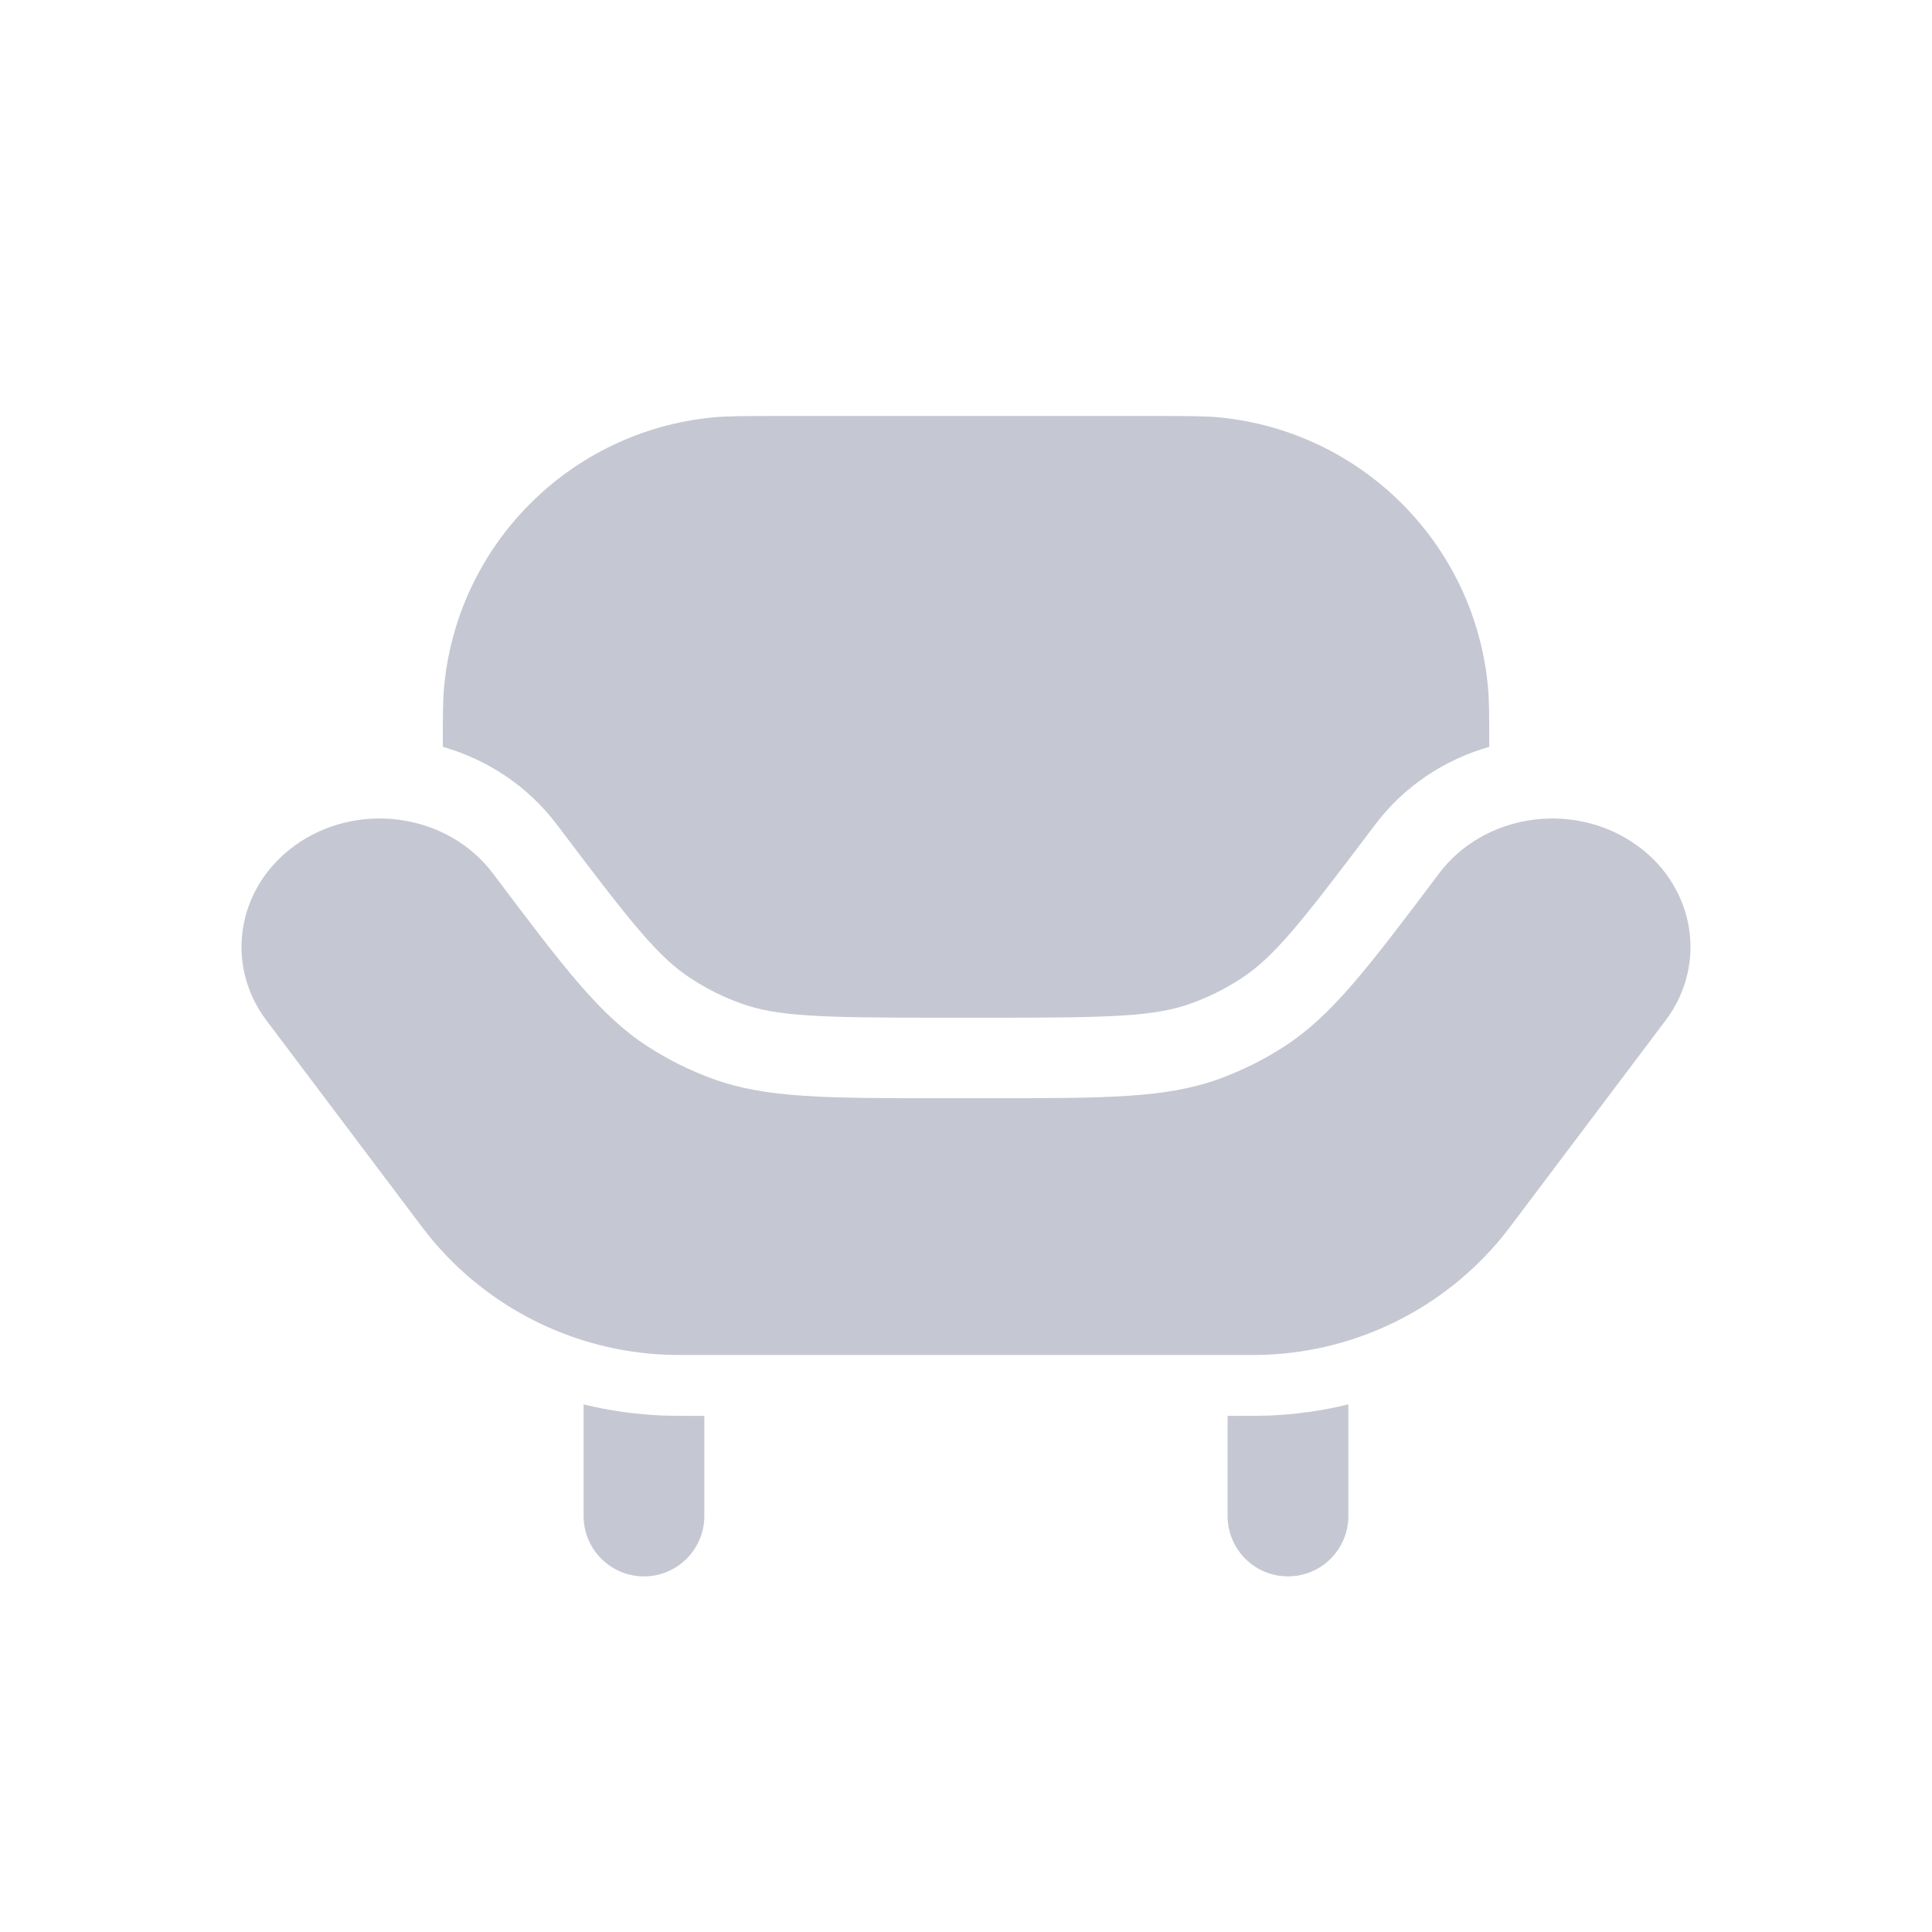
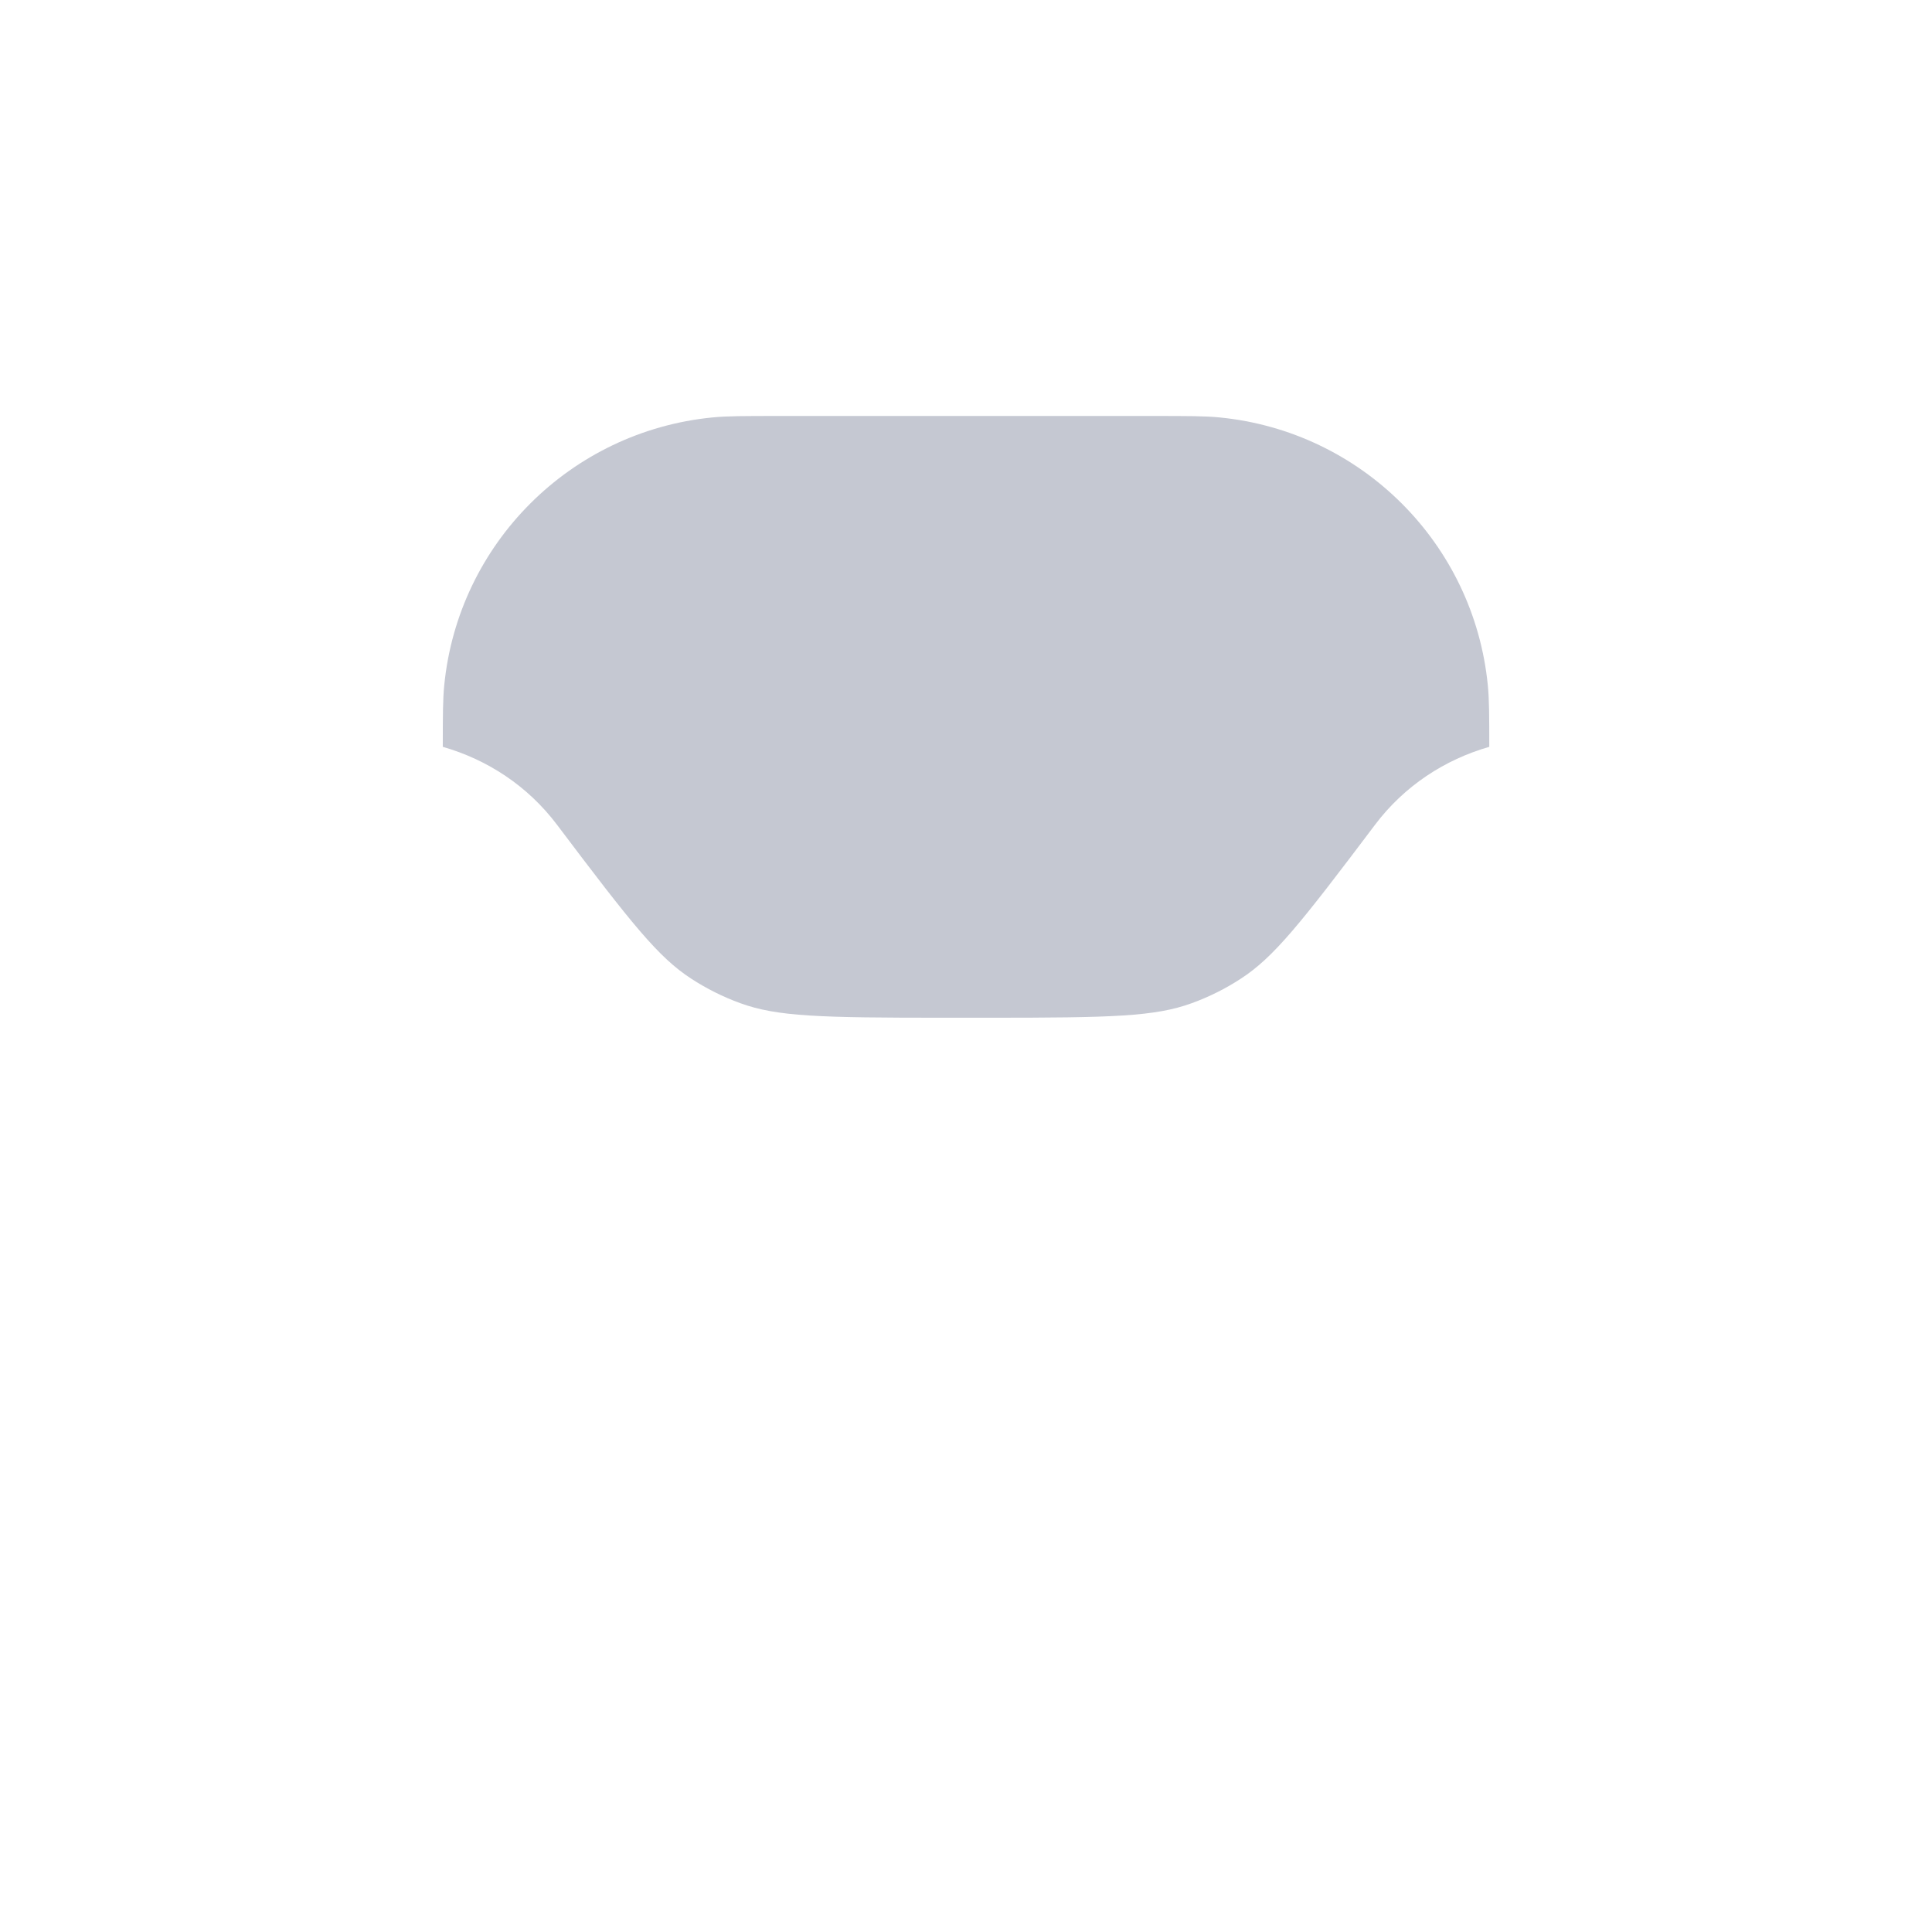
<svg xmlns="http://www.w3.org/2000/svg" width="32" height="32" viewBox="0 0 32 32" fill="none">
-   <path d="M4.976 13.941C3.941 14.615 3.689 15.941 4.414 16.903L6.85 20.137C6.983 20.314 7.05 20.403 7.117 20.485C8.083 21.667 9.51 22.378 11.036 22.439C11.141 22.443 11.252 22.443 11.474 22.443H20.526C20.748 22.443 20.859 22.443 20.965 22.439C22.49 22.378 23.917 21.667 24.883 20.485C24.95 20.403 25.017 20.314 25.15 20.137L27.586 16.903C28.311 15.941 28.059 14.615 27.024 13.941C25.989 13.268 24.563 13.502 23.838 14.464C22.657 16.032 22.066 16.816 21.279 17.328C20.939 17.549 20.575 17.73 20.195 17.869C19.311 18.19 18.33 18.19 16.366 18.19H15.634C13.67 18.19 12.689 18.19 11.806 17.869C11.425 17.73 11.061 17.549 10.721 17.328C9.934 16.816 9.343 16.032 8.162 14.464C7.437 13.502 6.011 13.268 4.976 13.941Z" fill="#C5C8D2" />
  <path d="M19.096 6.89H12.905C12.331 6.89 12.043 6.89 11.801 6.914C9.45 7.145 7.589 9.003 7.358 11.351C7.335 11.581 7.334 11.851 7.334 12.37C8.068 12.58 8.74 13.015 9.227 13.662C10.468 15.308 10.904 15.856 11.449 16.21C11.704 16.376 11.976 16.512 12.262 16.616C12.872 16.838 13.573 16.857 15.634 16.857H16.367C18.428 16.857 19.129 16.838 19.739 16.616C20.025 16.512 20.298 16.376 20.552 16.21C21.097 15.856 21.534 15.308 22.774 13.662C23.261 13.015 23.933 12.58 24.667 12.37C24.667 11.851 24.666 11.581 24.643 11.351C24.412 9.003 22.552 7.145 20.2 6.914C19.958 6.89 19.671 6.89 19.096 6.89Z" fill="#C5C8D2" />
-   <path d="M9.666 23.261V25.11C9.666 25.662 10.114 26.11 10.666 26.11C11.218 26.11 11.666 25.662 11.666 25.11V23.451L11.447 23.451C11.25 23.451 11.114 23.451 10.982 23.446C10.535 23.428 10.094 23.366 9.666 23.261Z" fill="#C5C8D2" />
-   <path d="M20.333 23.451V25.11C20.333 25.662 20.78 26.11 21.333 26.11C21.885 26.11 22.333 25.662 22.333 25.11V23.261C21.905 23.366 21.464 23.428 21.017 23.446C20.884 23.451 20.748 23.451 20.551 23.451L20.333 23.451Z" fill="#C5C8D2" />
-   <path d="M22.186 21.922C21.791 22.032 21.381 22.097 20.964 22.114C20.858 22.118 20.747 22.118 20.525 22.118H20.387C20.522 21.725 20.894 21.443 21.333 21.443C21.694 21.443 22.01 21.635 22.186 21.922Z" fill="#C5C8D2" />
-   <path d="M9.813 21.922C9.988 21.635 10.305 21.443 10.666 21.443C11.104 21.443 11.477 21.725 11.612 22.118H11.473C11.251 22.118 11.14 22.118 11.035 22.114C10.618 22.097 10.208 22.032 9.813 21.922Z" fill="#C5C8D2" />
</svg>